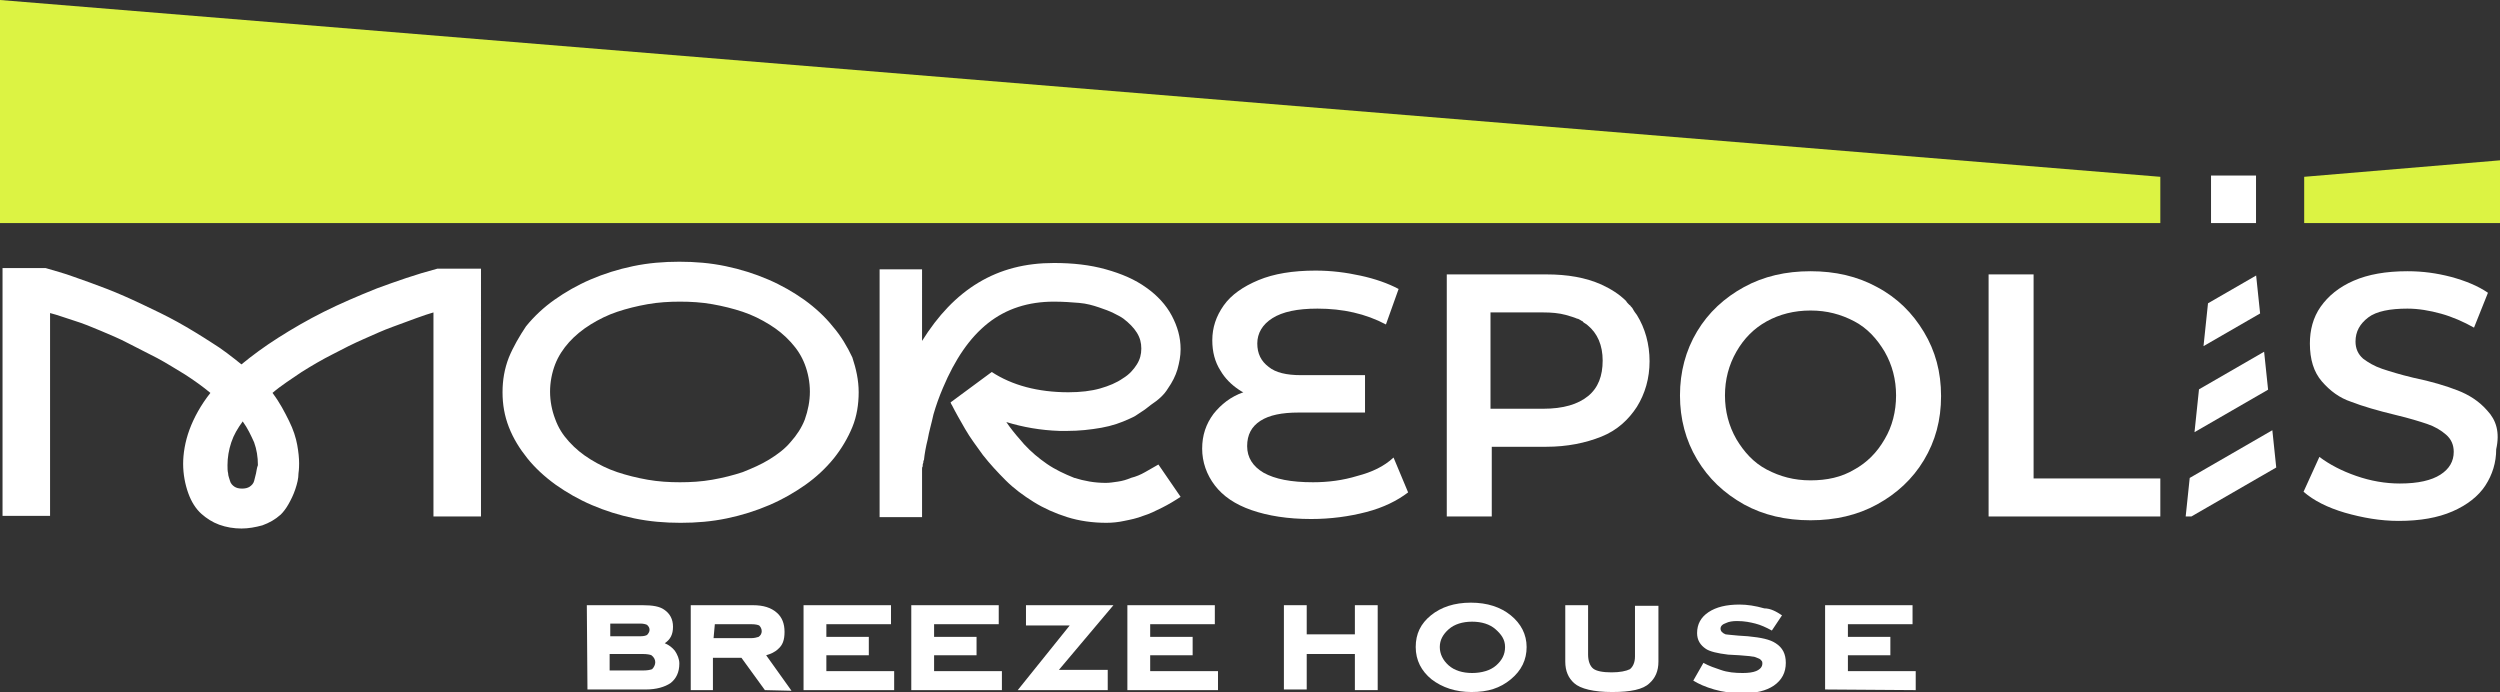
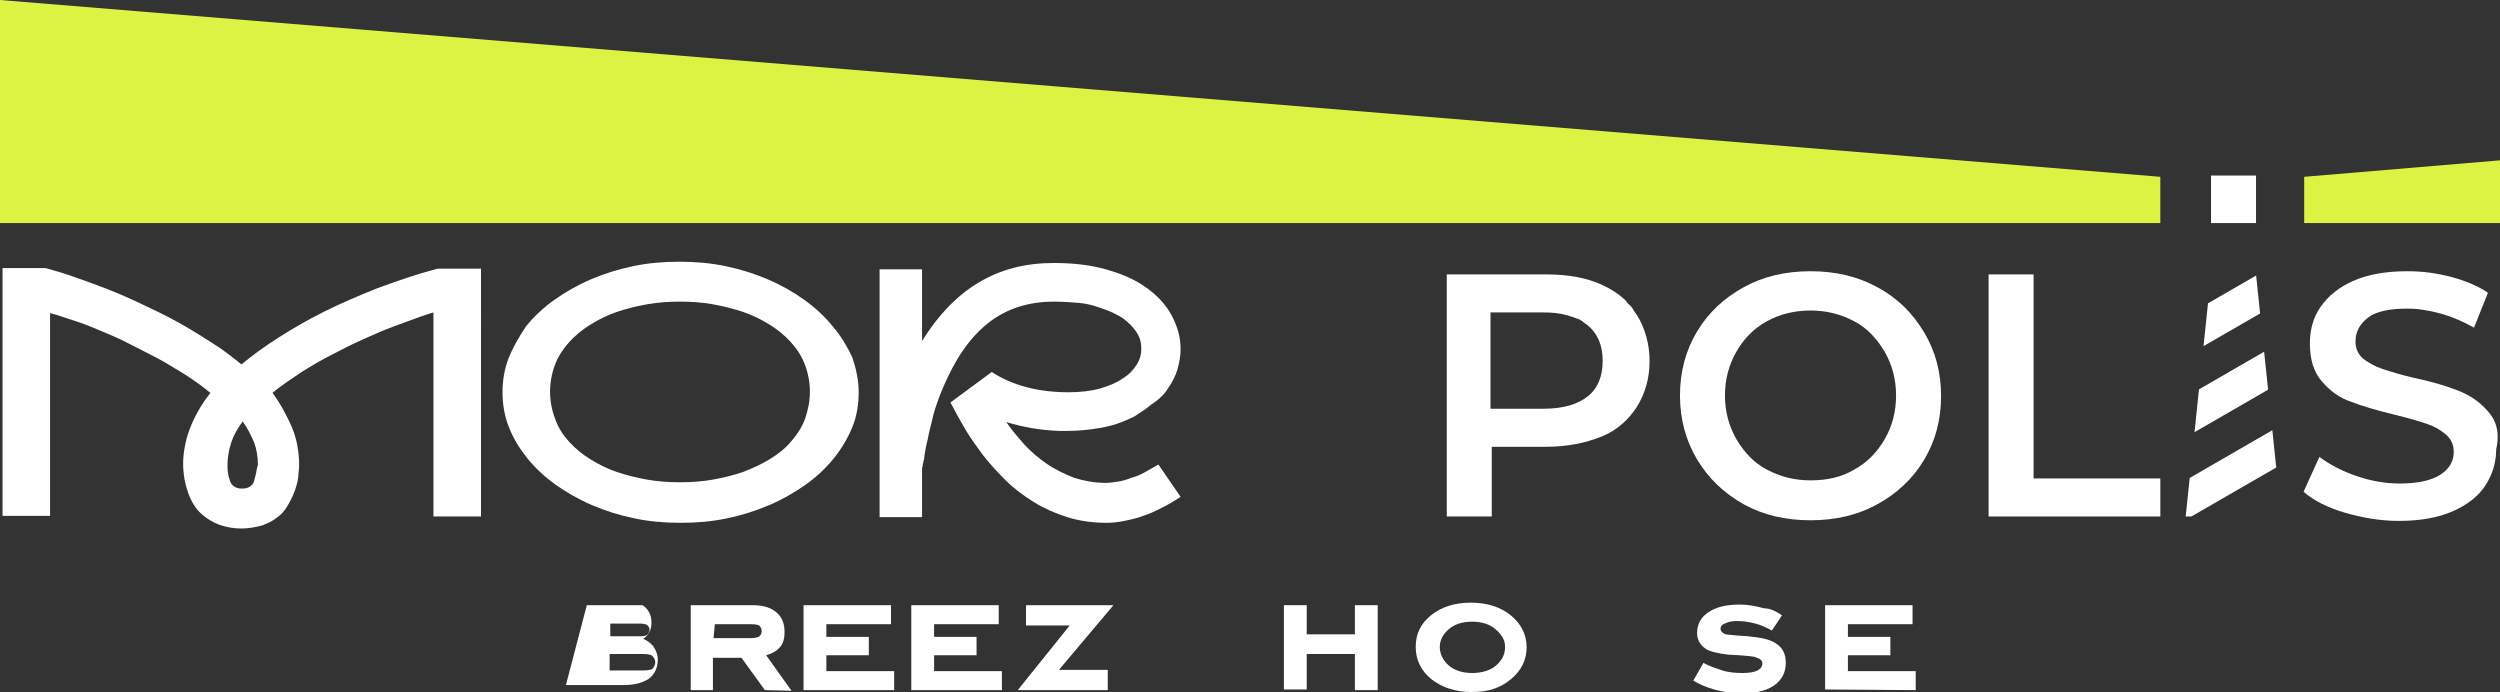
<svg xmlns="http://www.w3.org/2000/svg" xmlns:xlink="http://www.w3.org/1999/xlink" version="1.1" id="Layer_2" x="0px" y="0px" viewBox="0 0 394.5 109.2" style="enable-background:new 0 0 394.5 109.2;" xml:space="preserve">
  <rect x="0" y="0" width="394.5" height="109.2" fill="#333333" stroke="none" />
  <style type="text/css"> .st0{fill:#FFFFFF;} .st1{fill:#DCF343;} .st2{clip-path:url(#SVGID_2_);} </style>
  <g>
    <path class="st0" d="M59.5,45.5c-3,1.2-5.8,2.4-8.4,3.7c-2.6,1.3-5,2.7-7.2,4.1c-2.2,1.4-4.1,2.8-5.8,4.2c-1.5-1.2-3-2.4-4.8-3.5 c-1.7-1.1-3.5-2.2-5.3-3.2c-1.8-1-3.7-1.9-5.6-2.8c-1.9-0.9-3.7-1.7-5.5-2.4c-1.8-0.7-3.5-1.3-5.2-1.9c-1.6-0.6-3.2-1-4.5-1.4H0.4 v39.1h7.5V49.4c1.2,0.3,2.5,0.8,3.8,1.2s2.8,1,4.2,1.6c1.4,0.6,2.9,1.2,4.4,2s3,1.5,4.5,2.3c1.5,0.8,2.9,1.7,4.4,2.6 c1.4,0.9,2.8,1.9,4,2.9c-1.5,1.9-2.6,3.9-3.3,5.8c-0.7,1.9-1,3.8-1,5.4s0.3,3.2,0.8,4.6c0.5,1.4,1.2,2.5,2.1,3.3 c0.8,0.7,1.7,1.3,2.8,1.7c1.1,0.4,2.3,0.6,3.5,0.6c1.1,0,2.2-0.2,3.3-0.5c1.1-0.4,2-0.9,2.9-1.7c0.4-0.4,0.8-0.9,1.2-1.6 c0.4-0.7,0.8-1.5,1.1-2.4s0.5-1.7,0.5-2.5c0.1-0.7,0.1-1.3,0.1-1.6c0-0.8-0.1-1.8-0.3-2.9c-0.2-1.1-0.6-2.4-1.3-3.8 S44.2,63.6,43,62c1.4-1.2,3-2.2,4.6-3.3c1.6-1,3.3-2,4.9-2.8c1.7-0.9,3.3-1.7,4.9-2.4s3.1-1.4,4.5-1.9s2.7-1,3.8-1.4s2-0.7,2.7-0.9 v32.2h7.5V42.4H69C65.6,43.3,62.5,44.4,59.5,45.5L59.5,45.5z M40.4,74.7c-0.1,0.4-0.2,0.8-0.3,1.2s-0.4,0.7-0.7,0.9 c-0.3,0.2-0.7,0.3-1.2,0.3s-0.9-0.1-1.2-0.3s-0.6-0.5-0.7-0.9s-0.3-0.8-0.3-1.2c-0.1-0.4-0.1-0.8-0.1-1.3c0-1.2,0.2-2.4,0.6-3.6 s1-2.2,1.8-3.3c0.8,1.1,1.3,2.2,1.8,3.3c0.4,1.1,0.6,2.3,0.6,3.6C40.5,73.9,40.5,74.3,40.4,74.7L40.4,74.7z" />
    <path class="st0" d="M131.4,51.5c-1.2-1.5-2.7-2.9-4.5-4.2c-1.7-1.2-3.6-2.3-5.7-3.2s-4.3-1.6-6.7-2.1c-2.4-0.5-4.8-0.7-7.3-0.7 s-4.9,0.2-7.3,0.7c-2.4,0.5-4.6,1.2-6.7,2.1s-4,2-5.7,3.2s-3.2,2.6-4.5,4.2C82,53,81,54.7,80.3,56.4c-0.7,1.8-1,3.6-1,5.5 s0.3,3.7,1,5.5s1.7,3.4,2.9,4.9c1.2,1.5,2.7,2.9,4.5,4.2c1.7,1.2,3.6,2.3,5.7,3.2s4.3,1.6,6.7,2.1c2.4,0.5,4.8,0.7,7.3,0.7 s4.9-0.2,7.3-0.7c2.4-0.5,4.6-1.2,6.7-2.1s4-2,5.7-3.2c1.7-1.2,3.2-2.6,4.5-4.2c1.2-1.5,2.2-3.2,2.9-4.9s1-3.6,1-5.5 s-0.4-3.7-1-5.5C133.7,54.7,132.7,53,131.4,51.5z M127,66.2c-0.5,1.3-1.3,2.5-2.2,3.5c-0.9,1.1-2.1,2-3.4,2.8s-2.7,1.4-4.2,2 c-1.5,0.5-3.1,0.9-4.8,1.2c-1.7,0.3-3.4,0.4-5.1,0.4s-3.4-0.1-5.1-0.4s-3.3-0.7-4.8-1.2c-1.5-0.5-2.9-1.2-4.2-2 c-1.3-0.8-2.4-1.7-3.4-2.8s-1.7-2.2-2.2-3.6c-0.5-1.3-0.8-2.8-0.8-4.3s0.3-3,0.8-4.3c0.5-1.3,1.3-2.5,2.2-3.5c0.9-1,2.1-2,3.4-2.8 c1.3-0.8,2.7-1.5,4.2-2c1.5-0.5,3.1-0.9,4.8-1.2c1.7-0.3,3.4-0.4,5.1-0.4s3.4,0.1,5.1,0.4s3.3,0.7,4.8,1.2c1.5,0.5,2.9,1.2,4.2,2 s2.4,1.7,3.4,2.8s1.7,2.2,2.2,3.5c0.5,1.3,0.8,2.8,0.8,4.3S127.5,64.8,127,66.2L127,66.2z" />
    <path class="st0" d="M184.3,61.3c0.7-1,1.2-2,1.5-3c0.3-1.1,0.5-2.1,0.5-3.2c0-1.9-0.5-3.6-1.4-5.3s-2.3-3.2-4-4.4 c-1.8-1.3-3.9-2.2-6.4-2.9c-2.5-0.7-5.2-1-8.2-1c-4.5,0-8.4,1-11.9,3.1c-3.5,2.1-6.4,5.2-8.9,9.2V42.5h-6.7v39.1h6.7v-6.7 c0-0.1,0-0.3,0-0.4c0-0.1,0-0.2,0-0.3c0-0.1,0-0.1,0-0.2c0-0.1,0-0.3,0.1-0.4c0,0,0,0,0-0.1c0-0.2,0-0.3,0.1-0.5l0,0 c0-0.2,0-0.3,0.1-0.4c0.1-1,0.3-2.1,0.6-3.3c0.2-1.2,0.6-2.5,0.9-3.9c0.4-1.4,0.9-2.8,1.5-4.2c1.9-4.5,4.2-7.9,7.1-10.2 s6.4-3.4,10.4-3.4c1.5,0,2.8,0.1,4,0.2s2.2,0.4,3.1,0.7c0.9,0.3,1.7,0.6,2.3,0.9c0.6,0.3,1.2,0.6,1.6,0.9c0.9,0.7,1.6,1.4,2.1,2.2 c0.5,0.8,0.7,1.6,0.7,2.5s-0.2,1.7-0.7,2.5c-0.5,0.8-1.2,1.6-2.2,2.2c-1,0.7-2.2,1.2-3.6,1.6c-1.4,0.4-3.1,0.6-5,0.6 c-4.8,0-8.9-1.1-12.1-3.2l-6.5,4.8c0.1,0.2,0.1,0.3,0.2,0.4c0.6,1.2,1.3,2.4,2.1,3.8c0.8,1.4,1.8,2.7,2.8,4.1 c1.1,1.4,2.3,2.7,3.6,4s2.8,2.4,4.4,3.4c1.6,1,3.4,1.8,5.3,2.4c1.9,0.6,4,0.9,6.2,0.9c0.9,0,1.9-0.1,2.8-0.3c1-0.2,2-0.4,3-0.8 c1-0.3,2-0.8,3-1.3s2-1.1,2.9-1.7l-3.5-5.1c-0.7,0.4-1.4,0.8-2.1,1.2c-0.7,0.4-1.4,0.7-2.2,0.9c-0.7,0.3-1.4,0.5-2.1,0.6 c-0.7,0.1-1.3,0.2-1.9,0.2c-1.8,0-3.4-0.3-5-0.8c-1.5-0.6-3-1.3-4.3-2.2c-1.3-0.9-2.5-1.9-3.6-3.1c-0.2-0.2-0.4-0.5-0.6-0.7l0,0 c-0.8-0.9-1.6-1.9-2.2-2.8c2.6,0.8,5.4,1.3,8.4,1.4l0,0c0.4,0,0.8,0,1.2,0c1.9,0,3.7-0.2,5.4-0.5s3.1-0.8,4.4-1.4 c0.4-0.2,0.7-0.3,1-0.5c0,0,0,0,0,0c0.3-0.2,0.6-0.4,0.9-0.6c0.2-0.1,0.2-0.1,0,0l0,0c0.5-0.3,1-0.7,1.5-1.1 C182.8,63.1,183.7,62.3,184.3,61.3L184.3,61.3z" />
    <polygon class="st0" points="320.9,59.8 320.9,43.3 313.8,43.3 313.8,65.8 313.8,81.5 340.9,81.5 340.9,75.5 320.9,75.5 " />
-     <path class="st0" d="M214.2,75.1c-2.3,0.7-4.6,1-7,1c-3.5,0-6-0.5-7.8-1.5c-1.7-1-2.6-2.4-2.6-4.2s0.7-3.1,2.1-4s3.4-1.3,6-1.3 h10.5v-5.9h-10.1c-2.3,0-4-0.4-5.1-1.3c-1.2-0.9-1.8-2.1-1.8-3.7s0.8-3,2.4-4c1.6-1,3.9-1.5,7.1-1.5c4,0,7.6,0.8,10.8,2.5l2-5.6 c-1.7-0.9-3.7-1.6-6-2.1c-2.3-0.5-4.6-0.8-7.1-0.8c-3.6,0-6.6,0.5-9,1.5c-2.4,1-4.3,2.3-5.5,4c-1.2,1.7-1.8,3.5-1.8,5.5 c0,1.8,0.4,3.4,1.3,4.8c0.7,1.2,1.7,2.2,2.9,3l0,0l0,0c0.2,0.1,0.4,0.3,0.7,0.4c-2,0.7-3.5,1.9-4.7,3.4c-1.2,1.6-1.8,3.4-1.8,5.5 s0.7,4.1,2,5.8s3.2,3,5.8,3.9c2.6,0.9,5.7,1.4,9.4,1.4c3.1,0,6-0.4,8.7-1.1c2.7-0.7,4.9-1.8,6.6-3.1l-2.3-5.5 C218.4,73.6,216.5,74.5,214.2,75.1L214.2,75.1z" />
    <path class="st0" d="M257.8,49c0-0.1-0.1-0.1-0.1-0.2c-0.1-0.2-0.2-0.3-0.4-0.5c0-0.1-0.1-0.1-0.2-0.2c-0.2-0.2-0.4-0.4-0.5-0.6 c-1.1-1.1-2.4-1.9-3.9-2.6c-2.5-1.1-5.3-1.6-8.7-1.6h-15.7v38.2h7.1v-11h8.6c3.3,0,6.2-0.6,8.7-1.6s4.3-2.7,5.6-4.7 c1.3-2.1,2-4.5,2-7.2s-0.7-5.2-2-7.3C258.1,49.4,257.9,49.2,257.8,49L257.8,49z M250.6,62.5c-1.6,1.3-3.9,2-7.1,2h-8.3V49.3h8.3 c1.3,0,2.5,0.1,3.6,0.4l0,0c0.3,0.1,0.7,0.2,1,0.3c0,0,0,0,0,0c0.3,0.1,0.6,0.2,0.8,0.3c0,0,0.1,0,0.1,0c0.2,0.1,0.4,0.2,0.7,0.4 c0.1,0,0.1,0,0.1,0.1c0.2,0.2,0.5,0.3,0.7,0.5c1.6,1.3,2.4,3.2,2.4,5.6S252.2,61.2,250.6,62.5L250.6,62.5z" />
    <path class="st0" d="M296.2,45.3c-3.1-1.7-6.6-2.5-10.5-2.5s-7.4,0.8-10.5,2.5c-3.1,1.7-5.6,4-7.4,7c-1.8,3-2.7,6.4-2.7,10.1 c0,3.7,0.9,7.1,2.7,10.1c1.8,3,4.2,5.3,7.4,7.1c3.1,1.7,6.6,2.5,10.5,2.5s7.4-0.8,10.5-2.5s5.6-4,7.4-7c1.8-3,2.7-6.3,2.7-10.1 s-0.9-7.1-2.7-10.1C301.8,49.4,299.4,47,296.2,45.3L296.2,45.3z M297.4,69.3c-1.2,2.1-2.8,3.7-4.8,4.8c-2,1.2-4.3,1.7-6.9,1.7 s-4.8-0.6-6.9-1.7s-3.6-2.8-4.8-4.8c-1.2-2.1-1.8-4.4-1.8-6.9s0.6-4.8,1.8-6.9c1.2-2.1,2.8-3.7,4.8-4.8s4.3-1.7,6.9-1.7 s4.8,0.6,6.9,1.7s3.6,2.8,4.8,4.8c1.2,2.1,1.8,4.4,1.8,6.9S298.6,67.3,297.4,69.3z" />
    <path class="st0" d="M392.5,64.8c-1.3-1.5-2.9-2.5-4.7-3.2s-4.1-1.4-7-2c-2.1-0.5-3.7-1-4.9-1.4c-1.2-0.4-2.2-1-3-1.6 c-0.8-0.7-1.2-1.6-1.2-2.7c0-1.6,0.7-2.8,2-3.8s3.5-1.4,6.2-1.4c1.7,0,3.5,0.3,5.3,0.8c1.8,0.5,3.6,1.3,5.2,2.2l2.2-5.5 c-1.6-1.1-3.6-1.9-5.8-2.5c-2.3-0.6-4.5-0.9-6.9-0.9c-3.4,0-6.2,0.5-8.5,1.5s-4,2.4-5.2,4.1s-1.7,3.7-1.7,5.8c0,2.5,0.6,4.5,1.9,6 c1.3,1.5,2.8,2.6,4.6,3.2c1.8,0.7,4.2,1.4,7.1,2.1c2.1,0.5,3.7,1,4.9,1.4c1.2,0.4,2.2,1,3,1.7c0.8,0.7,1.2,1.6,1.2,2.7 c0,1.5-0.7,2.7-2.1,3.6c-1.4,0.9-3.5,1.4-6.4,1.4c-2.3,0-4.6-0.4-6.9-1.2c-2.3-0.8-4.2-1.8-5.8-3l-2.5,5.5c1.6,1.4,3.8,2.5,6.5,3.3 c2.8,0.8,5.6,1.3,8.5,1.3c3.4,0,6.2-0.5,8.5-1.5s4.1-2.4,5.2-4.1c1.1-1.7,1.7-3.6,1.7-5.7C394.5,68.2,393.9,66.3,392.5,64.8 L392.5,64.8z" />
    <polygon class="st1" points="0,0 0,35.2 340.9,35.2 340.9,27.9 " />
    <g>
      <g>
        <path class="st0" d="M213.8,108.8v-5.6h-7.6v5.6h-3.6V95.5h3.6v4.6h7.6v-4.6h3.6v13.4H213.8z" />
        <path class="st0" d="M232.2,109.2c-2.5,0-4.6-0.7-6.3-2c-1.6-1.3-2.5-3-2.5-5.1s0.8-3.7,2.4-5s3.7-2,6.3-2s4.7,0.7,6.3,2 s2.5,3,2.5,5s-0.8,3.7-2.5,5.1S234.8,109.2,232.2,109.2L232.2,109.2z M236,99.3c-0.9-0.8-2.2-1.2-3.7-1.2s-2.8,0.4-3.7,1.2 c-0.9,0.8-1.4,1.7-1.4,2.8s0.5,2.1,1.4,2.9c0.9,0.8,2.2,1.2,3.7,1.2s2.9-0.4,3.8-1.2c0.9-0.8,1.4-1.7,1.4-2.9 S236.9,100.1,236,99.3L236,99.3z" />
-         <path class="st0" d="M261.7,95.5v8.9c0,1.5-0.5,2.6-1.4,3.4c-1,1-3,1.4-5.9,1.4s-5-0.5-6-1.4c-0.9-0.8-1.4-1.9-1.4-3.4v-8.9h3.6 v7.8c0,1,0.3,1.8,0.8,2.2c0.5,0.4,1.5,0.6,2.9,0.6c1.3,0,2.3-0.2,2.9-0.5c0.5-0.4,0.8-1.1,0.8-2v-8H261.7L261.7,95.5z" />
        <path class="st0" d="M281.2,97.1l-1.6,2.4c-0.9-0.5-1.8-0.9-2.6-1.1c-0.8-0.2-1.7-0.4-2.9-0.4c-0.7,0-1.3,0.1-1.7,0.3 c-0.6,0.2-0.9,0.5-0.9,0.9c0,0.4,0.3,0.7,0.8,0.9c0.1,0,0.7,0.1,2,0.2l1.5,0.1c2.1,0.2,3.5,0.5,4.4,1.1c1.1,0.7,1.6,1.7,1.6,3.1 c0,1.5-0.6,2.7-1.9,3.6c-1.2,0.8-2.8,1.2-4.9,1.2c-1.6,0-3.1-0.2-4.5-0.6c-1.4-0.4-2.5-0.9-3.3-1.4l1.6-2.8 c0.9,0.5,1.8,0.8,2.7,1.1c1.1,0.4,2.3,0.5,3.5,0.5c0.9,0,1.6-0.1,2.1-0.3c0.7-0.3,1-0.7,1-1.2c0-0.1,0-0.3-0.1-0.4 c-0.1-0.1-0.2-0.3-0.5-0.4s-0.6-0.3-1-0.3c-0.5-0.1-1.1-0.1-2-0.2l-1.8-0.1c-1.7-0.2-2.9-0.5-3.5-0.9c-0.9-0.6-1.4-1.4-1.4-2.5 c0-1.4,0.6-2.5,1.8-3.3s2.8-1.2,4.9-1.2c1.2,0,2.5,0.2,3.9,0.6C279.4,96,280.3,96.5,281.2,97.1L281.2,97.1z" />
        <path class="st0" d="M288,108.8V95.5h13.8v3h-10.2v2h6.7v2.9h-6.7v2.5h10.7v3L288,108.8L288,108.8z" />
      </g>
      <g>
-         <path class="st0" d="M92.6,95.5h8.8c1.6,0,2.7,0.2,3.4,0.7c0.9,0.6,1.4,1.5,1.4,2.7s-0.4,2-1.3,2.6c0.7,0.3,1.2,0.7,1.6,1.2 c0.4,0.6,0.7,1.3,0.7,2c0,1.4-0.5,2.4-1.4,3.1c-0.9,0.6-2.2,1-3.9,1h-9.2L92.6,95.5L92.6,95.5z M96.2,100.4h4.9 c0.5,0,0.8-0.1,1-0.2c0.2-0.2,0.4-0.5,0.4-0.8c0-0.4-0.2-0.6-0.4-0.8c-0.2-0.1-0.6-0.2-1-0.2h-4.8V100.4L96.2,100.4z M96.2,105.8 h5.3c0.7,0,1.1-0.1,1.4-0.2c0.3-0.3,0.5-0.7,0.5-1.1s-0.2-0.8-0.6-1.1c-0.2-0.1-0.7-0.2-1.4-0.2h-5.2L96.2,105.8L96.2,105.8z" />
+         <path class="st0" d="M92.6,95.5h8.8c0.9,0.6,1.4,1.5,1.4,2.7s-0.4,2-1.3,2.6c0.7,0.3,1.2,0.7,1.6,1.2 c0.4,0.6,0.7,1.3,0.7,2c0,1.4-0.5,2.4-1.4,3.1c-0.9,0.6-2.2,1-3.9,1h-9.2L92.6,95.5L92.6,95.5z M96.2,100.4h4.9 c0.5,0,0.8-0.1,1-0.2c0.2-0.2,0.4-0.5,0.4-0.8c0-0.4-0.2-0.6-0.4-0.8c-0.2-0.1-0.6-0.2-1-0.2h-4.8V100.4L96.2,100.4z M96.2,105.8 h5.3c0.7,0,1.1-0.1,1.4-0.2c0.3-0.3,0.5-0.7,0.5-1.1s-0.2-0.8-0.6-1.1c-0.2-0.1-0.7-0.2-1.4-0.2h-5.2L96.2,105.8L96.2,105.8z" />
        <path class="st0" d="M120.7,108.9l-3.7-5.1h-4.5v5.1H109V95.5h9.8c1.7,0,2.9,0.4,3.8,1.2c0.8,0.7,1.2,1.7,1.2,3s-0.3,2.1-1,2.7 c-0.5,0.5-1.2,0.8-1.9,1l4,5.6L120.7,108.9L120.7,108.9z M112.6,100.7h5.9c0.5,0,0.9-0.1,1.2-0.2c0.3-0.2,0.5-0.5,0.5-0.9 s-0.2-0.7-0.4-0.9c-0.2-0.1-0.6-0.2-1.2-0.2h-5.8L112.6,100.7L112.6,100.7z" />
        <path class="st0" d="M126.8,108.9V95.5h13.8v3h-10.2v2h6.7v2.9h-6.7v2.5h10.7v3L126.8,108.9L126.8,108.9z" />
        <path class="st0" d="M143.8,108.9V95.5h13.8v3h-10.2v2h6.7v2.9h-6.7v2.5h10.7v3L143.8,108.9L143.8,108.9z" />
        <path class="st0" d="M167.1,105.7h7.7v3.2h-14.2l8.2-10.2h-6.9v-3.2h13.8L167.1,105.7L167.1,105.7z" />
-         <path class="st0" d="M177.9,108.9V95.5h13.8v3h-10.2v2h6.7v2.9h-6.7v2.5h10.7v3L177.9,108.9L177.9,108.9z" />
      </g>
    </g>
    <rect x="348.9" y="27.7" class="st0" width="7.1" height="7.5" />
    <polygon class="st1" points="394.5,25.3 363.6,27.9 363.6,35.2 394.5,35.2 " />
    <g>
      <defs>
        <polygon id="SVGID_1_" points="344.9,81.5 360,81.5 356,43.3 348.9,43.3 " />
      </defs>
      <clipPath id="SVGID_2_">
        <use xlink:href="#SVGID_1_" style="overflow:visible;" />
      </clipPath>
      <g class="st2">
        <g>
          <rect x="337.4" y="71.4" transform="matrix(0.866 -0.5 0.5 0.866 10.24 186.563)" class="st0" width="31.7" height="5.4" />
          <rect x="337.3" y="58.3" transform="matrix(0.866 -0.5 0.5 0.866 16.827 184.751)" class="st0" width="31.7" height="5.5" />
          <rect x="337.4" y="45.5" transform="matrix(0.866 -0.5 0.5 0.866 23.221 183.084)" class="st0" width="31.7" height="5.5" />
        </g>
      </g>
    </g>
  </g>
</svg>